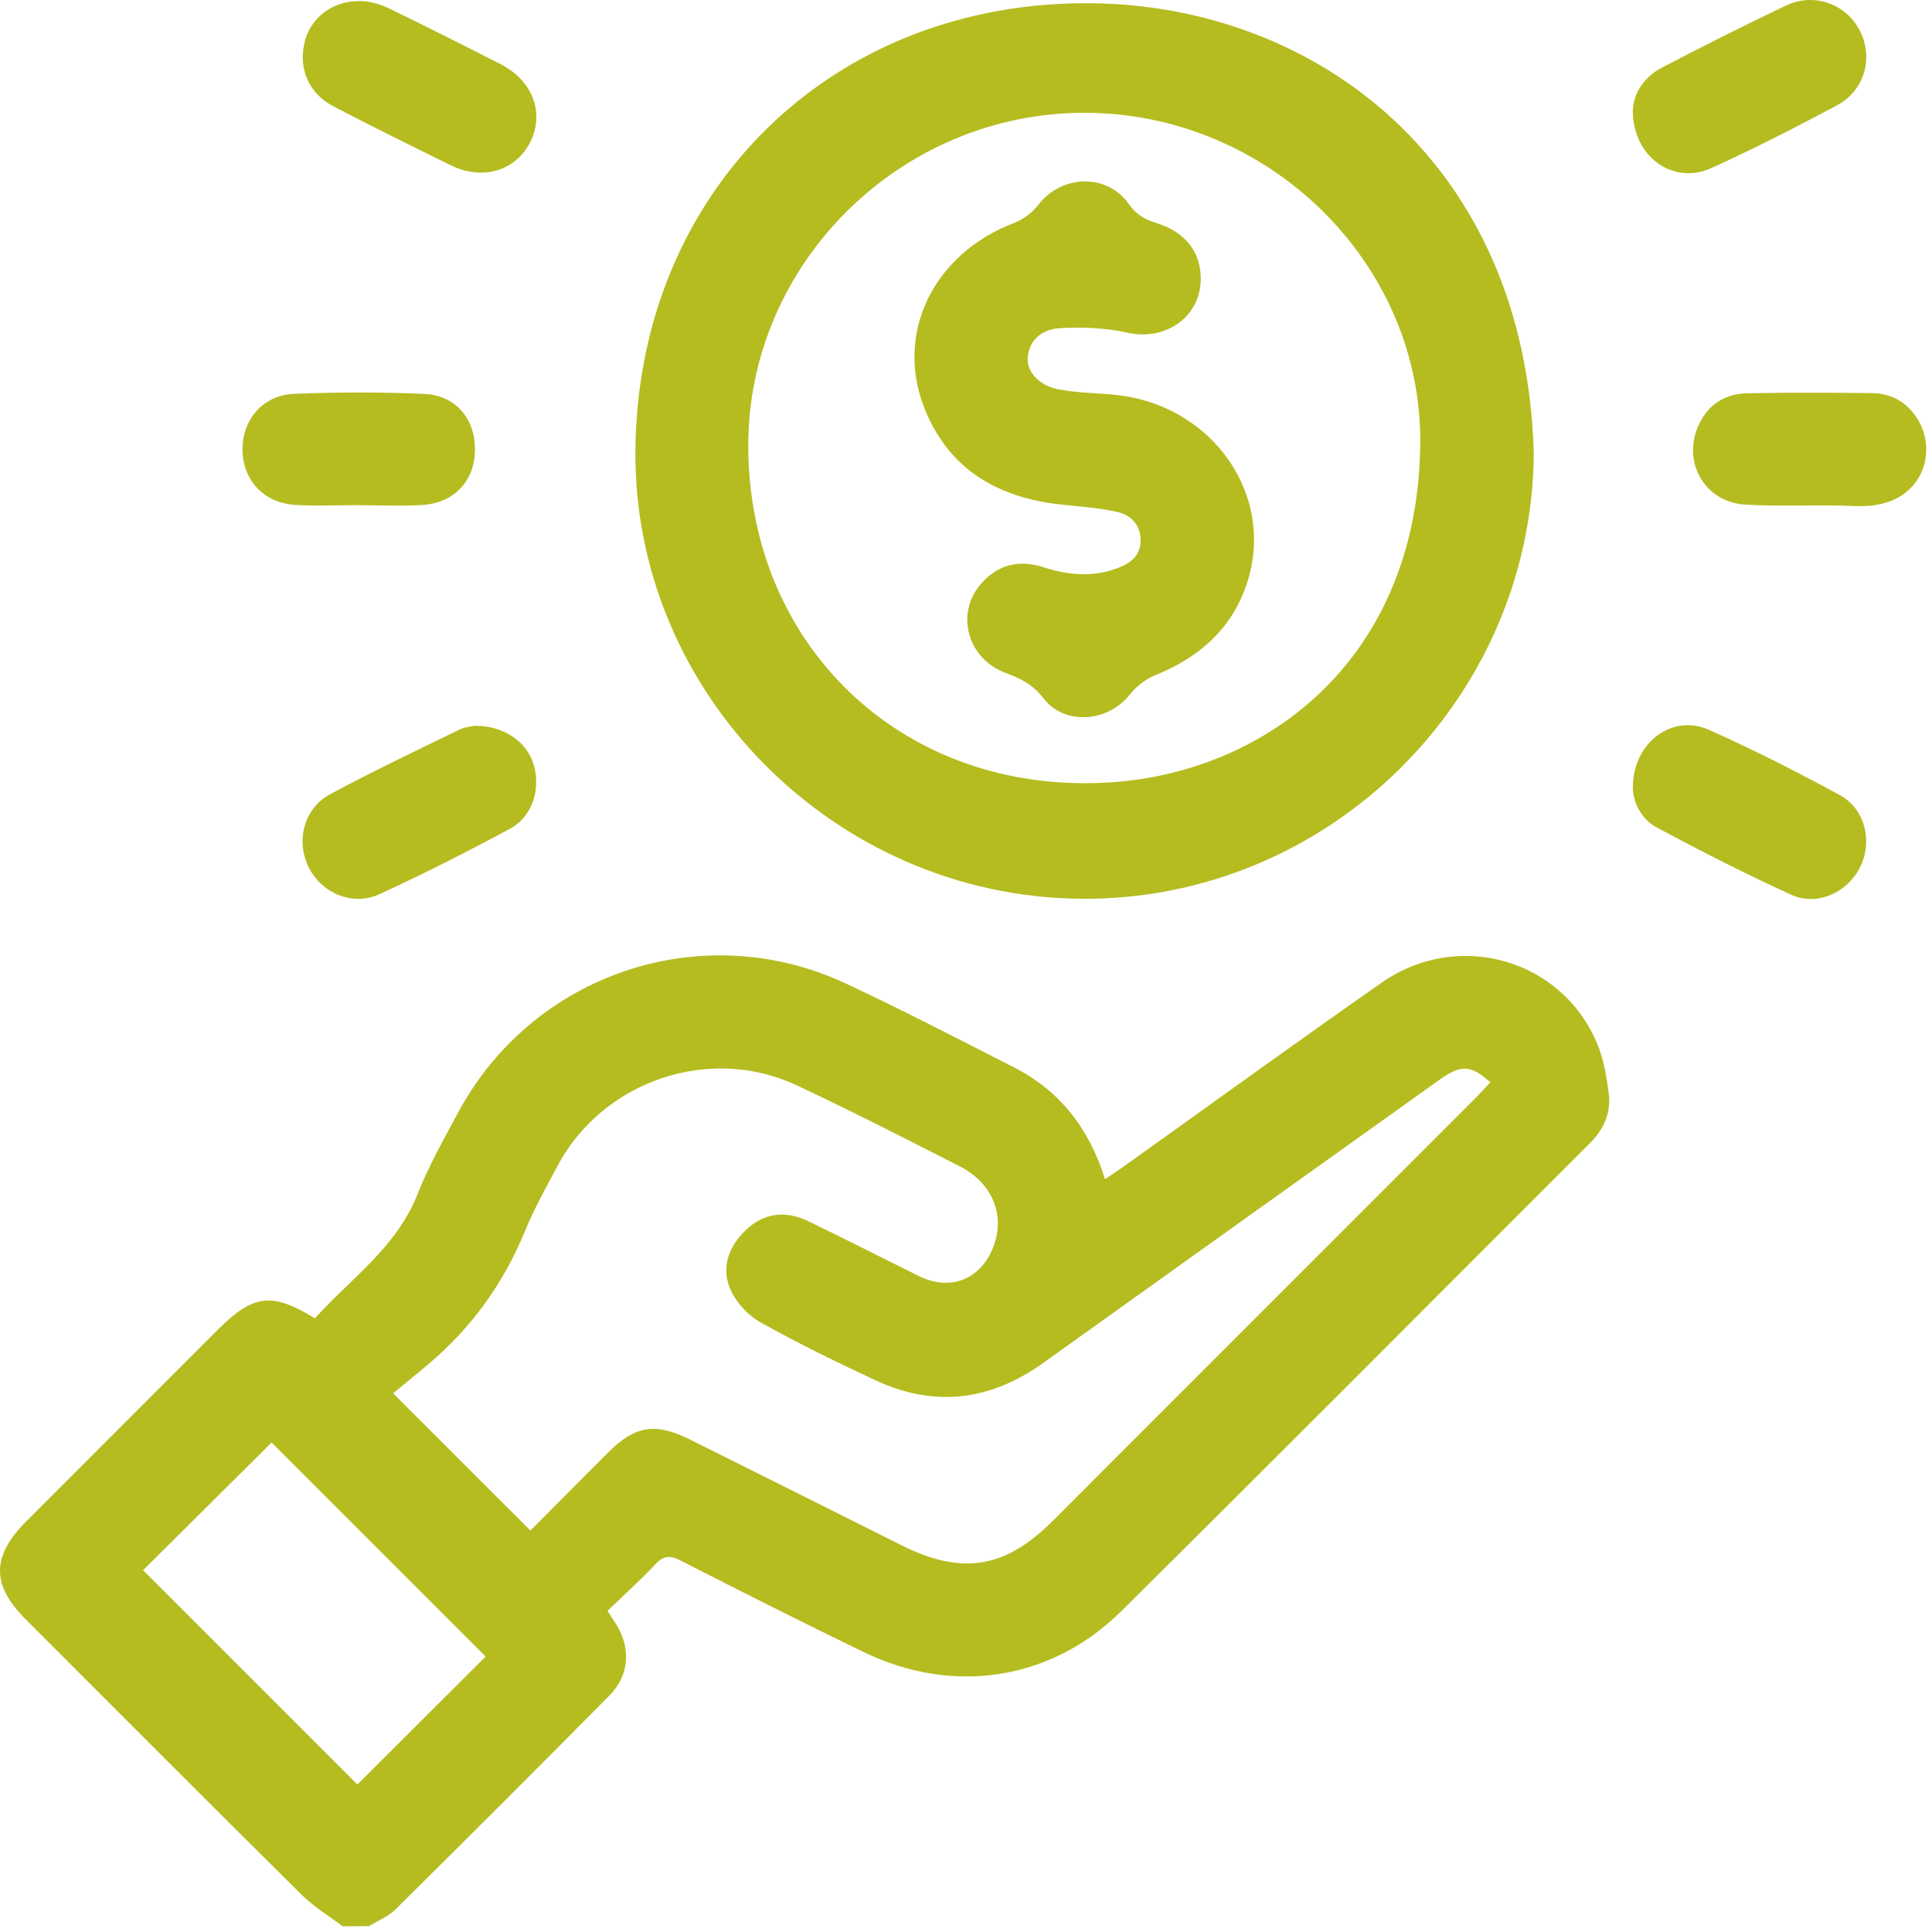
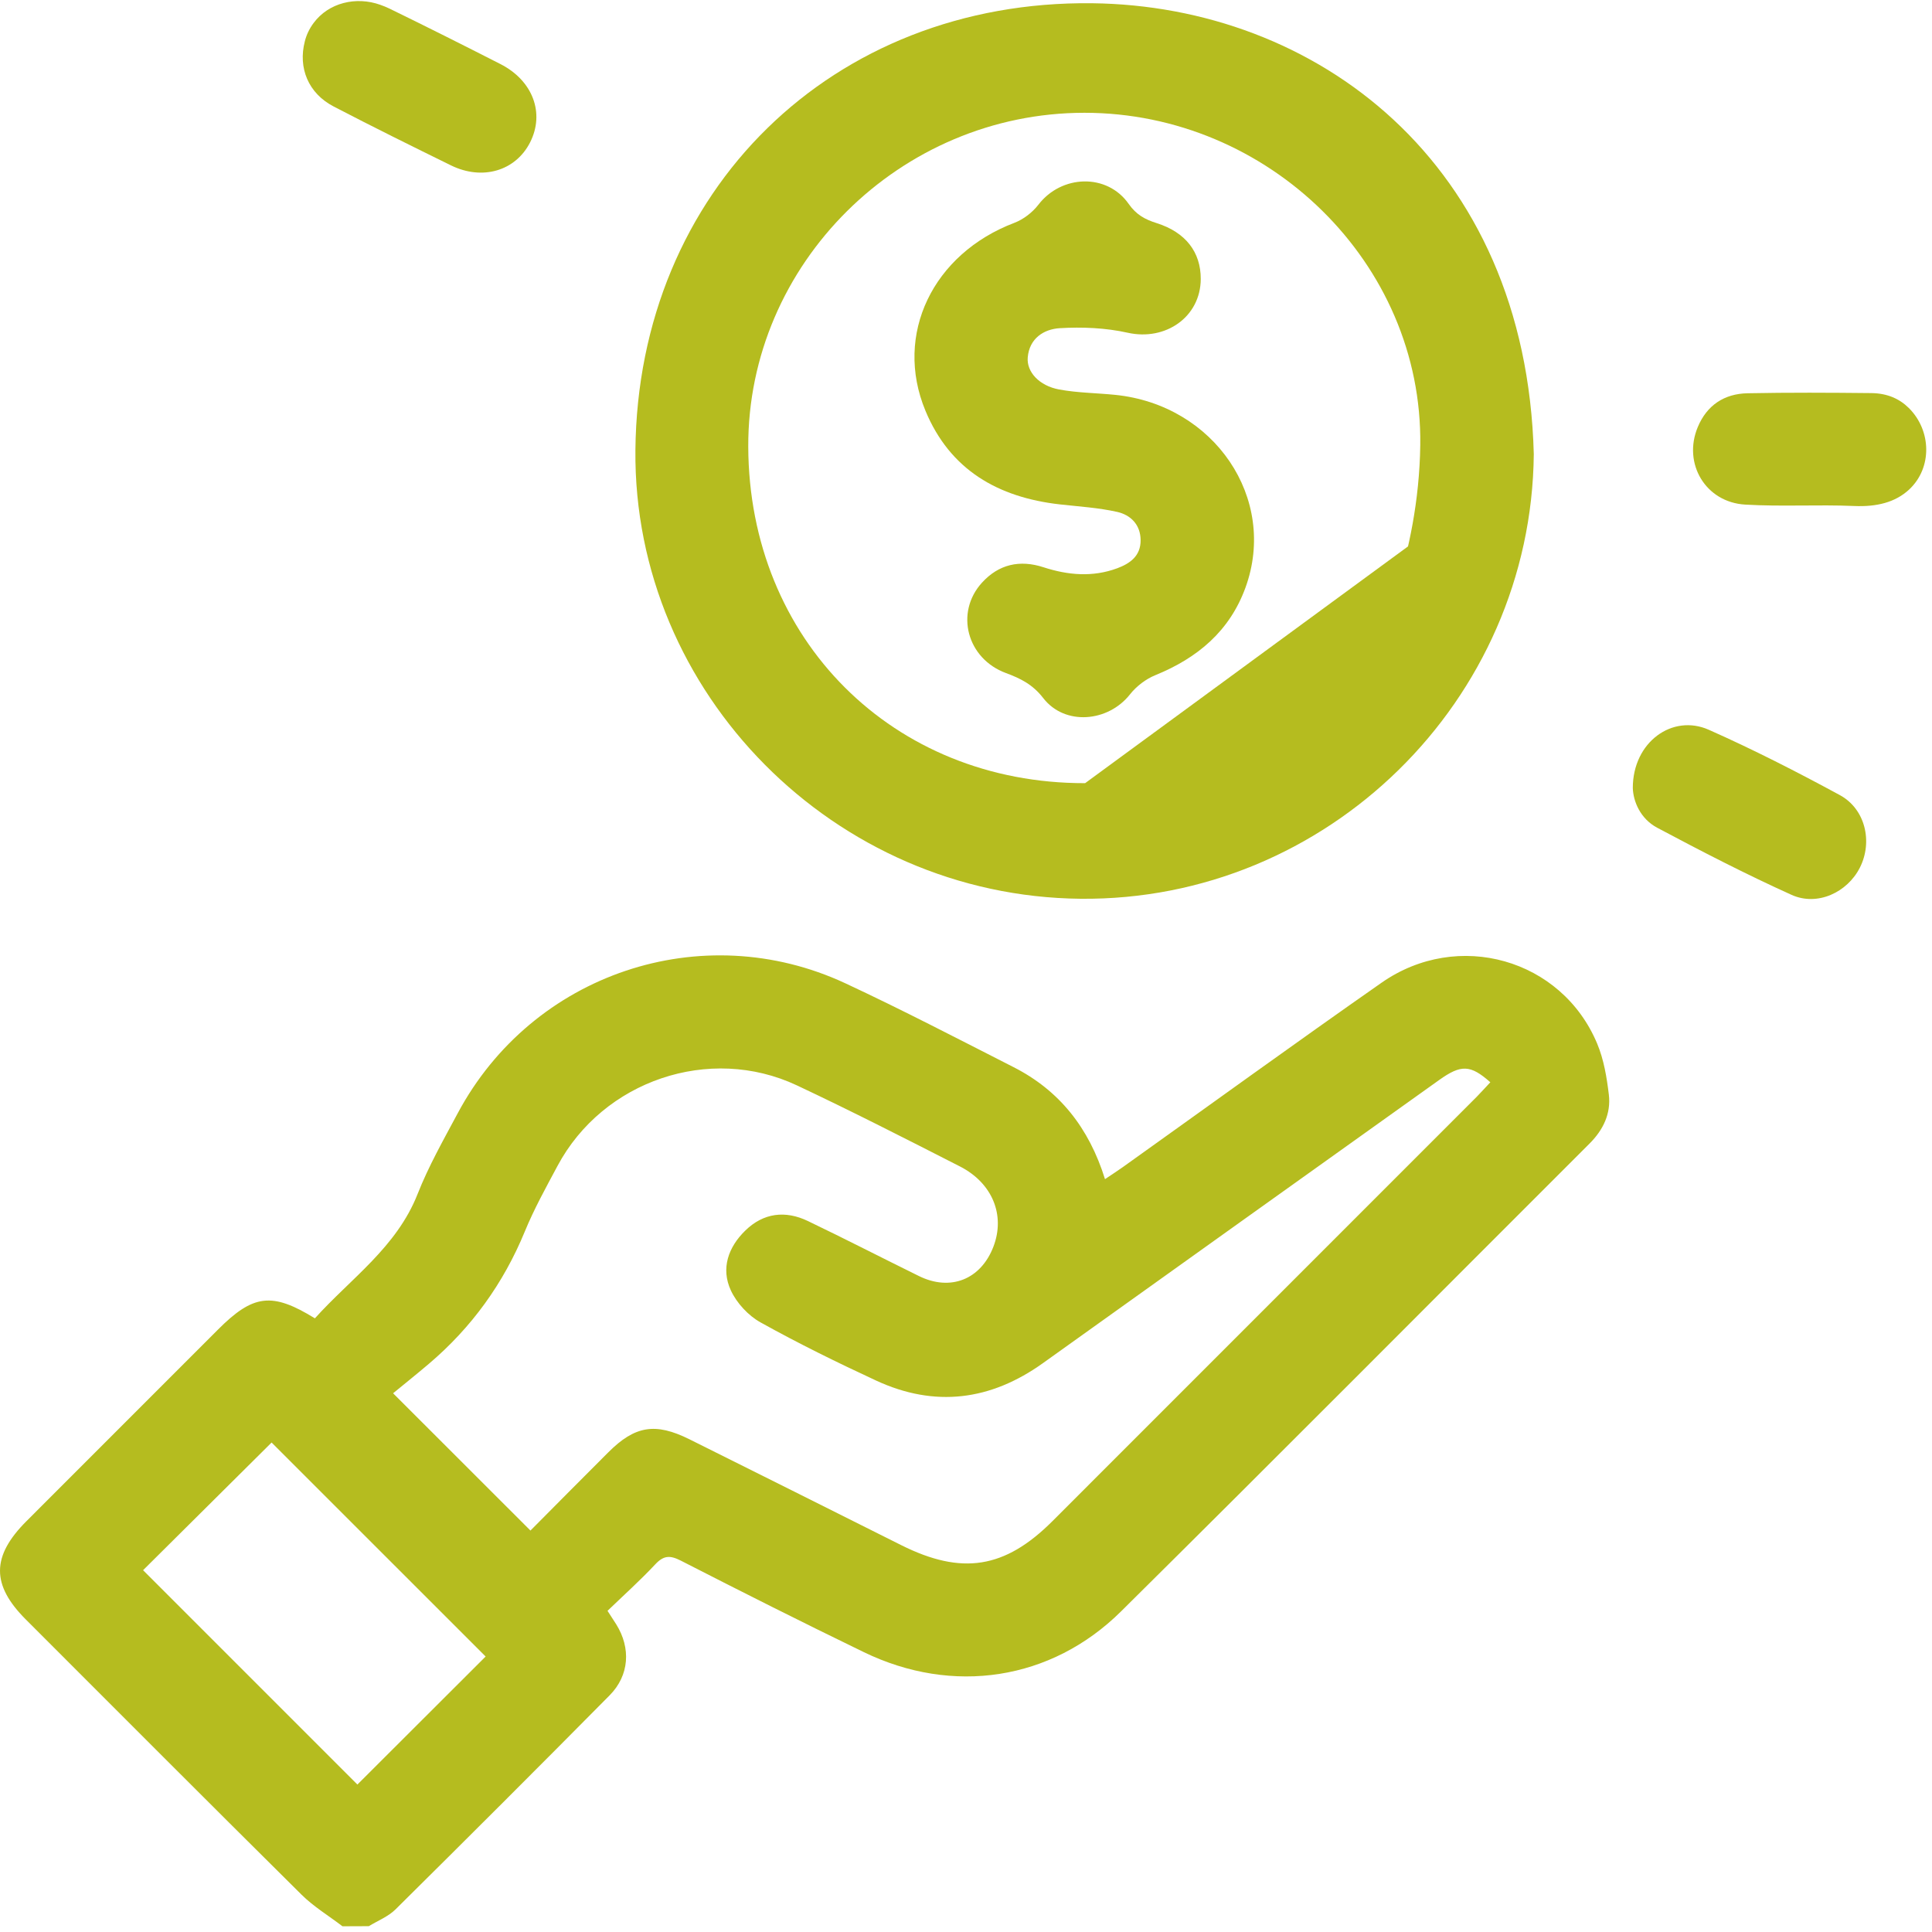
<svg xmlns="http://www.w3.org/2000/svg" width="71" height="71" viewBox="0 0 71 71" fill="none">
  <path d="M12.586 70.79C12.082 70.404 11.525 70.069 11.079 69.626C7.691 66.268 4.323 62.889 0.95 59.516C-0.322 58.244 -0.317 57.193 0.969 55.905C3.315 53.559 5.661 51.213 8.007 48.865C9.305 47.565 9.994 47.476 11.572 48.448C12.889 46.985 14.575 45.838 15.347 43.878C15.75 42.855 16.3 41.885 16.821 40.911C19.566 35.776 25.79 33.678 31.067 36.136C33.153 37.108 35.194 38.172 37.246 39.216C38.932 40.073 40.022 41.449 40.608 43.333C40.857 43.165 41.062 43.034 41.26 42.893C44.428 40.632 47.579 38.346 50.769 36.116C53.579 34.151 57.395 35.239 58.696 38.355C58.94 38.938 59.048 39.592 59.124 40.226C59.207 40.924 58.917 41.525 58.415 42.025C52.676 47.757 46.96 53.511 41.197 59.219C38.63 61.761 35.011 62.298 31.749 60.717C29.491 59.623 27.251 58.495 25.017 57.351C24.622 57.15 24.388 57.159 24.079 57.49C23.53 58.077 22.928 58.617 22.326 59.197C22.457 59.4 22.555 59.548 22.648 59.696C23.189 60.567 23.13 61.567 22.404 62.302C19.794 64.94 17.169 67.561 14.533 70.171C14.265 70.435 13.883 70.585 13.554 70.786C13.23 70.79 12.909 70.79 12.586 70.79ZM54.769 39.773C54.037 39.125 53.695 39.114 52.888 39.69C48.034 43.156 43.179 46.623 38.328 50.094C36.406 51.47 34.357 51.734 32.201 50.737C30.762 50.07 29.334 49.368 27.949 48.597C27.5 48.348 27.075 47.888 26.859 47.423C26.484 46.614 26.765 45.83 27.391 45.221C28.058 44.571 28.861 44.475 29.689 44.872C31.058 45.528 32.408 46.224 33.771 46.894C34.929 47.465 36.045 47.02 36.507 45.816C36.949 44.663 36.477 43.481 35.279 42.867C33.291 41.853 31.303 40.836 29.283 39.886C26.076 38.379 22.162 39.714 20.488 42.847C20.065 43.638 19.627 44.428 19.287 45.256C18.5 47.168 17.329 48.788 15.759 50.121C15.29 50.519 14.81 50.903 14.446 51.202C16.241 52.996 17.849 54.603 19.494 56.247C20.407 55.329 21.377 54.348 22.354 53.373C23.333 52.394 24.083 52.27 25.335 52.892C27.932 54.184 30.524 55.484 33.117 56.782C35.343 57.896 36.93 57.649 38.678 55.9C43.876 50.703 49.074 45.504 54.27 40.305C54.429 40.143 54.58 39.973 54.769 39.773ZM9.981 53.012C8.402 54.583 6.778 56.193 5.258 57.704C7.866 60.312 10.526 62.972 13.134 65.581C14.679 64.038 16.286 62.435 17.847 60.876C15.214 58.245 12.551 55.58 9.981 53.012Z" fill="#B5BC1F" />
  <path d="M70.161 17.989C69.655 18.46 68.97 18.632 68.137 18.595C66.805 18.538 65.466 18.623 64.136 18.544C62.676 18.459 61.834 17.031 62.392 15.695C62.726 14.893 63.365 14.469 64.221 14.452C65.739 14.422 67.257 14.43 68.776 14.446C69.363 14.454 69.807 14.657 70.147 14.993C70.98 15.817 71.018 17.189 70.161 17.989Z" fill="#B5BC1F" />
-   <path d="M56.366 16.691C56.278 25.753 48.765 33.12 39.705 33.029C30.668 32.939 23.266 25.474 23.351 16.539C23.442 7.006 30.589 0.009 40.133 0.119C48.322 0.214 56.086 5.927 56.366 16.691ZM39.878 28.781C45.935 28.81 52.081 24.65 52.194 16.358C52.284 9.662 46.602 4.146 39.856 4.145C33.075 4.143 27.474 9.703 27.498 16.416C27.524 23.512 32.813 28.794 39.878 28.781Z" fill="#B5BC1F" />
-   <path d="M60.005 4.072C60.022 3.496 60.36 2.857 61.069 2.488C62.578 1.701 64.099 0.932 65.637 0.203C66.67 -0.289 67.852 0.149 68.351 1.134C68.857 2.129 68.525 3.33 67.505 3.873C65.983 4.682 64.446 5.475 62.874 6.184C61.5 6.803 60.009 5.779 60.005 4.072Z" fill="#B5BC1F" />
+   <path d="M56.366 16.691C56.278 25.753 48.765 33.12 39.705 33.029C30.668 32.939 23.266 25.474 23.351 16.539C23.442 7.006 30.589 0.009 40.133 0.119C48.322 0.214 56.086 5.927 56.366 16.691ZC45.935 28.81 52.081 24.65 52.194 16.358C52.284 9.662 46.602 4.146 39.856 4.145C33.075 4.143 27.474 9.703 27.498 16.416C27.524 23.512 32.813 28.794 39.878 28.781Z" fill="#B5BC1F" />
  <path d="M60.005 28.958C60.004 27.273 61.459 26.224 62.798 26.819C64.437 27.547 66.038 28.365 67.614 29.22C68.552 29.73 68.828 30.936 68.351 31.882C67.889 32.798 66.786 33.314 65.837 32.885C64.162 32.128 62.525 31.284 60.901 30.419C60.275 30.085 60.02 29.444 60.005 28.958Z" fill="#B5BC1F" />
  <path d="M11.522 0.849C12.078 0.095 13.088 -0.139 13.971 0.175C14.088 0.217 14.204 0.262 14.315 0.317C15.68 0.982 17.036 1.664 18.388 2.353C19.581 2.96 20.028 4.157 19.48 5.234C18.946 6.282 17.727 6.644 16.572 6.077C15.127 5.367 13.683 4.654 12.255 3.91C11.332 3.428 10.949 2.497 11.202 1.52C11.263 1.274 11.374 1.049 11.522 0.849Z" fill="#B5BC1F" />
-   <path d="M17.451 26.673C18.532 26.667 19.365 27.266 19.613 28.101C19.879 28.998 19.565 30.013 18.748 30.452C17.169 31.302 15.569 32.117 13.94 32.863C12.939 33.323 11.78 32.804 11.324 31.83C10.873 30.87 11.18 29.699 12.133 29.187C13.692 28.35 15.292 27.589 16.884 26.811C17.102 26.706 17.368 26.691 17.451 26.673Z" fill="#B5BC1F" />
-   <path d="M13.177 18.562C12.396 18.562 11.61 18.605 10.833 18.553C9.68 18.476 8.915 17.631 8.912 16.516C8.908 15.409 9.675 14.515 10.823 14.471C12.408 14.41 13.999 14.408 15.584 14.475C16.751 14.524 17.468 15.393 17.455 16.54C17.444 17.67 16.696 18.481 15.525 18.557C14.745 18.607 13.962 18.566 13.179 18.566C13.177 18.564 13.177 18.562 13.177 18.562Z" fill="#B5BC1F" />
  <path d="M44.127 10.253C44.121 11.649 42.834 12.538 41.443 12.228C40.634 12.047 39.769 12.011 38.94 12.061C38.362 12.097 37.83 12.433 37.769 13.133C37.722 13.663 38.186 14.177 38.923 14.313C39.599 14.439 40.297 14.441 40.983 14.511C44.631 14.88 46.962 18.323 45.771 21.593C45.189 23.193 44.008 24.181 42.461 24.811C42.11 24.953 41.762 25.219 41.526 25.518C40.721 26.54 39.132 26.678 38.339 25.655C37.953 25.156 37.512 24.936 36.969 24.735C35.533 24.205 35.088 22.515 36.084 21.416C36.703 20.734 37.477 20.562 38.35 20.847C39.25 21.139 40.153 21.218 41.057 20.884C41.535 20.706 41.923 20.427 41.917 19.847C41.912 19.277 41.548 18.924 41.059 18.813C40.37 18.658 39.653 18.615 38.947 18.536C36.677 18.279 34.911 17.27 34.008 15.091C32.846 12.289 34.283 9.328 37.275 8.19C37.608 8.064 37.939 7.809 38.157 7.527C39.006 6.416 40.685 6.357 41.48 7.495C41.757 7.892 42.078 8.064 42.505 8.199C43.574 8.537 44.13 9.267 44.127 10.253Z" fill="#B5BC1F" />
</svg>